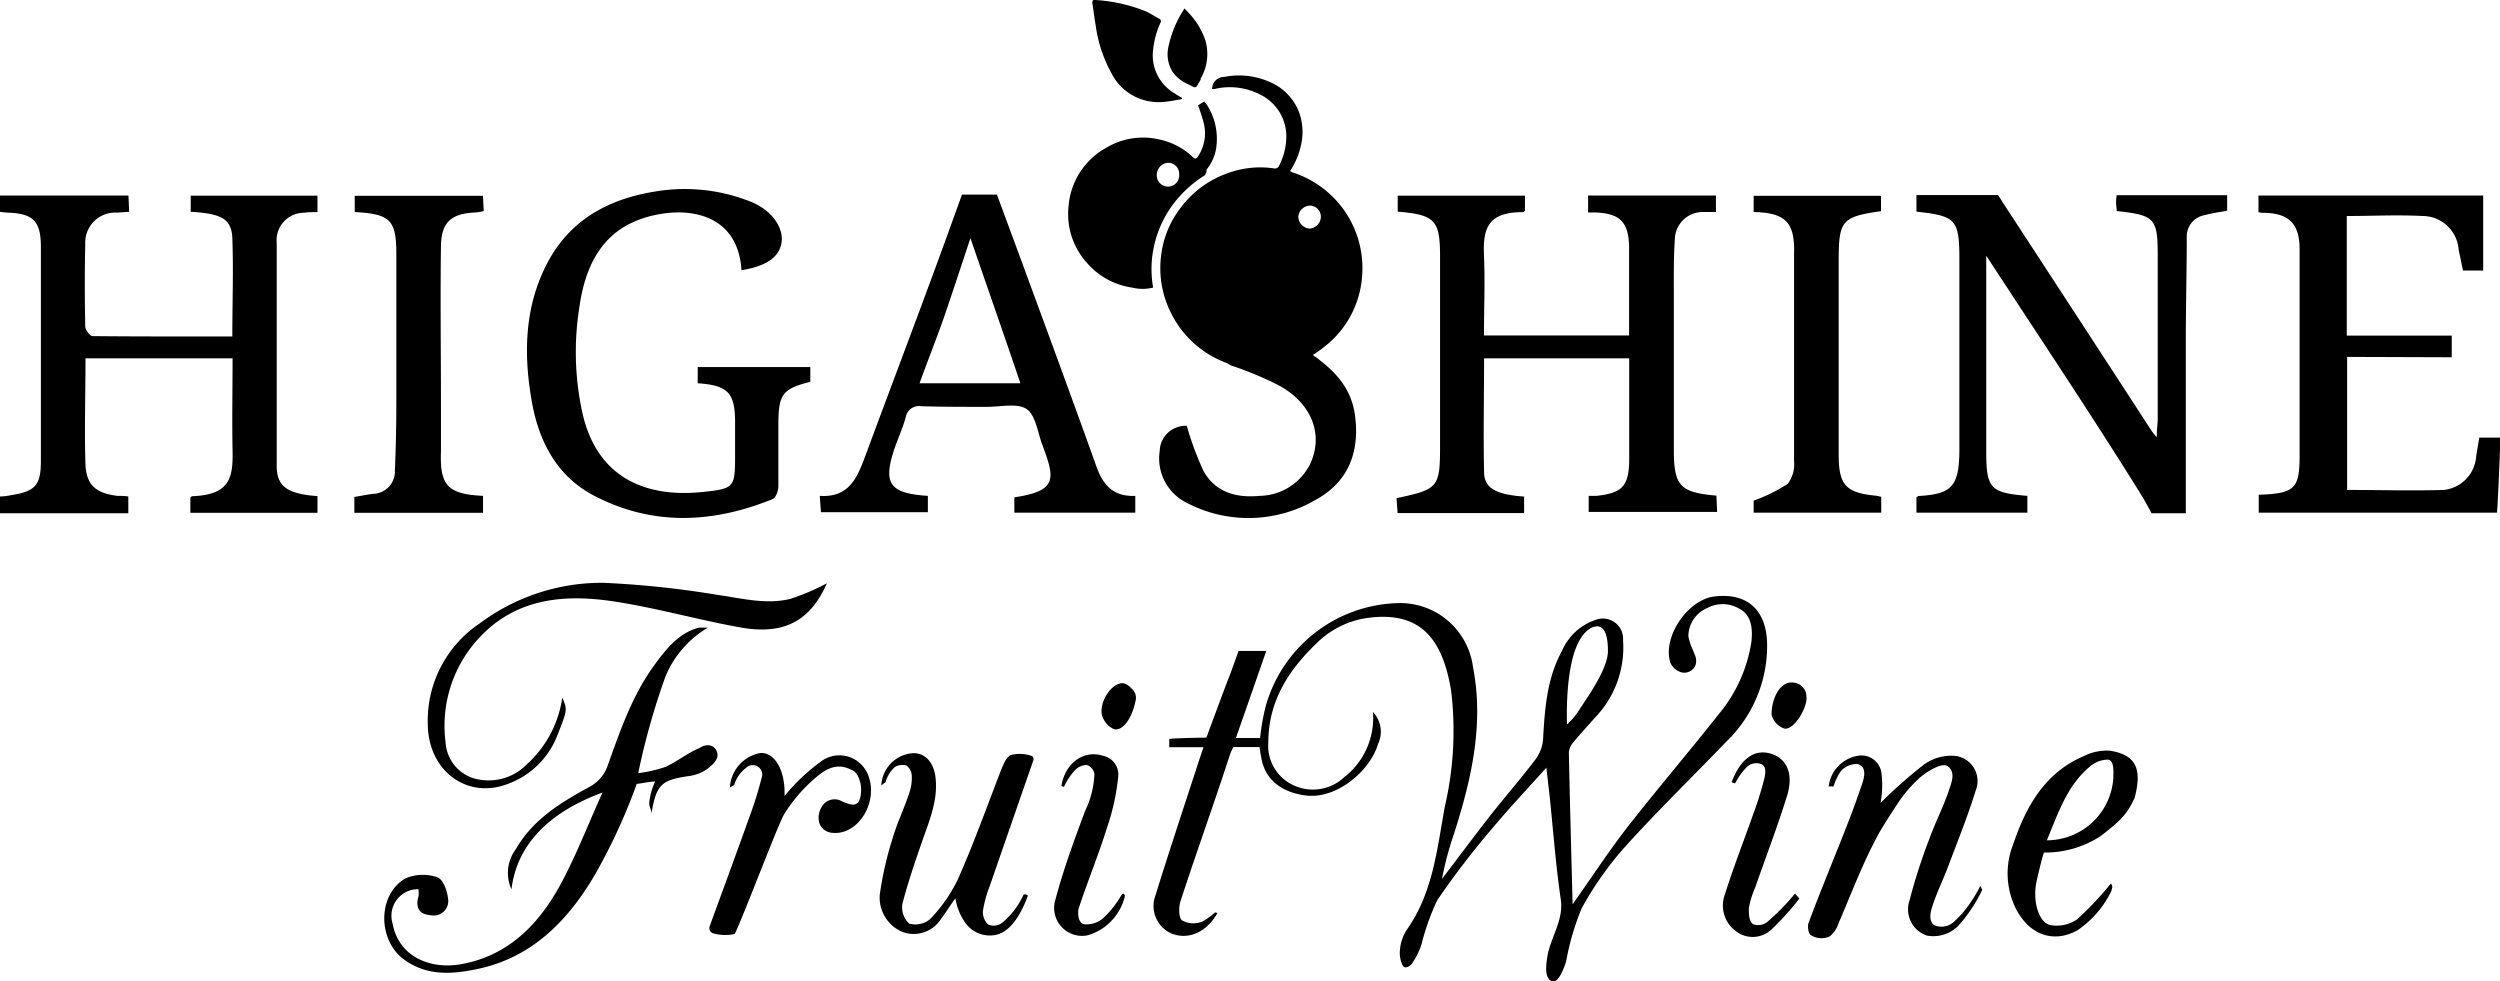
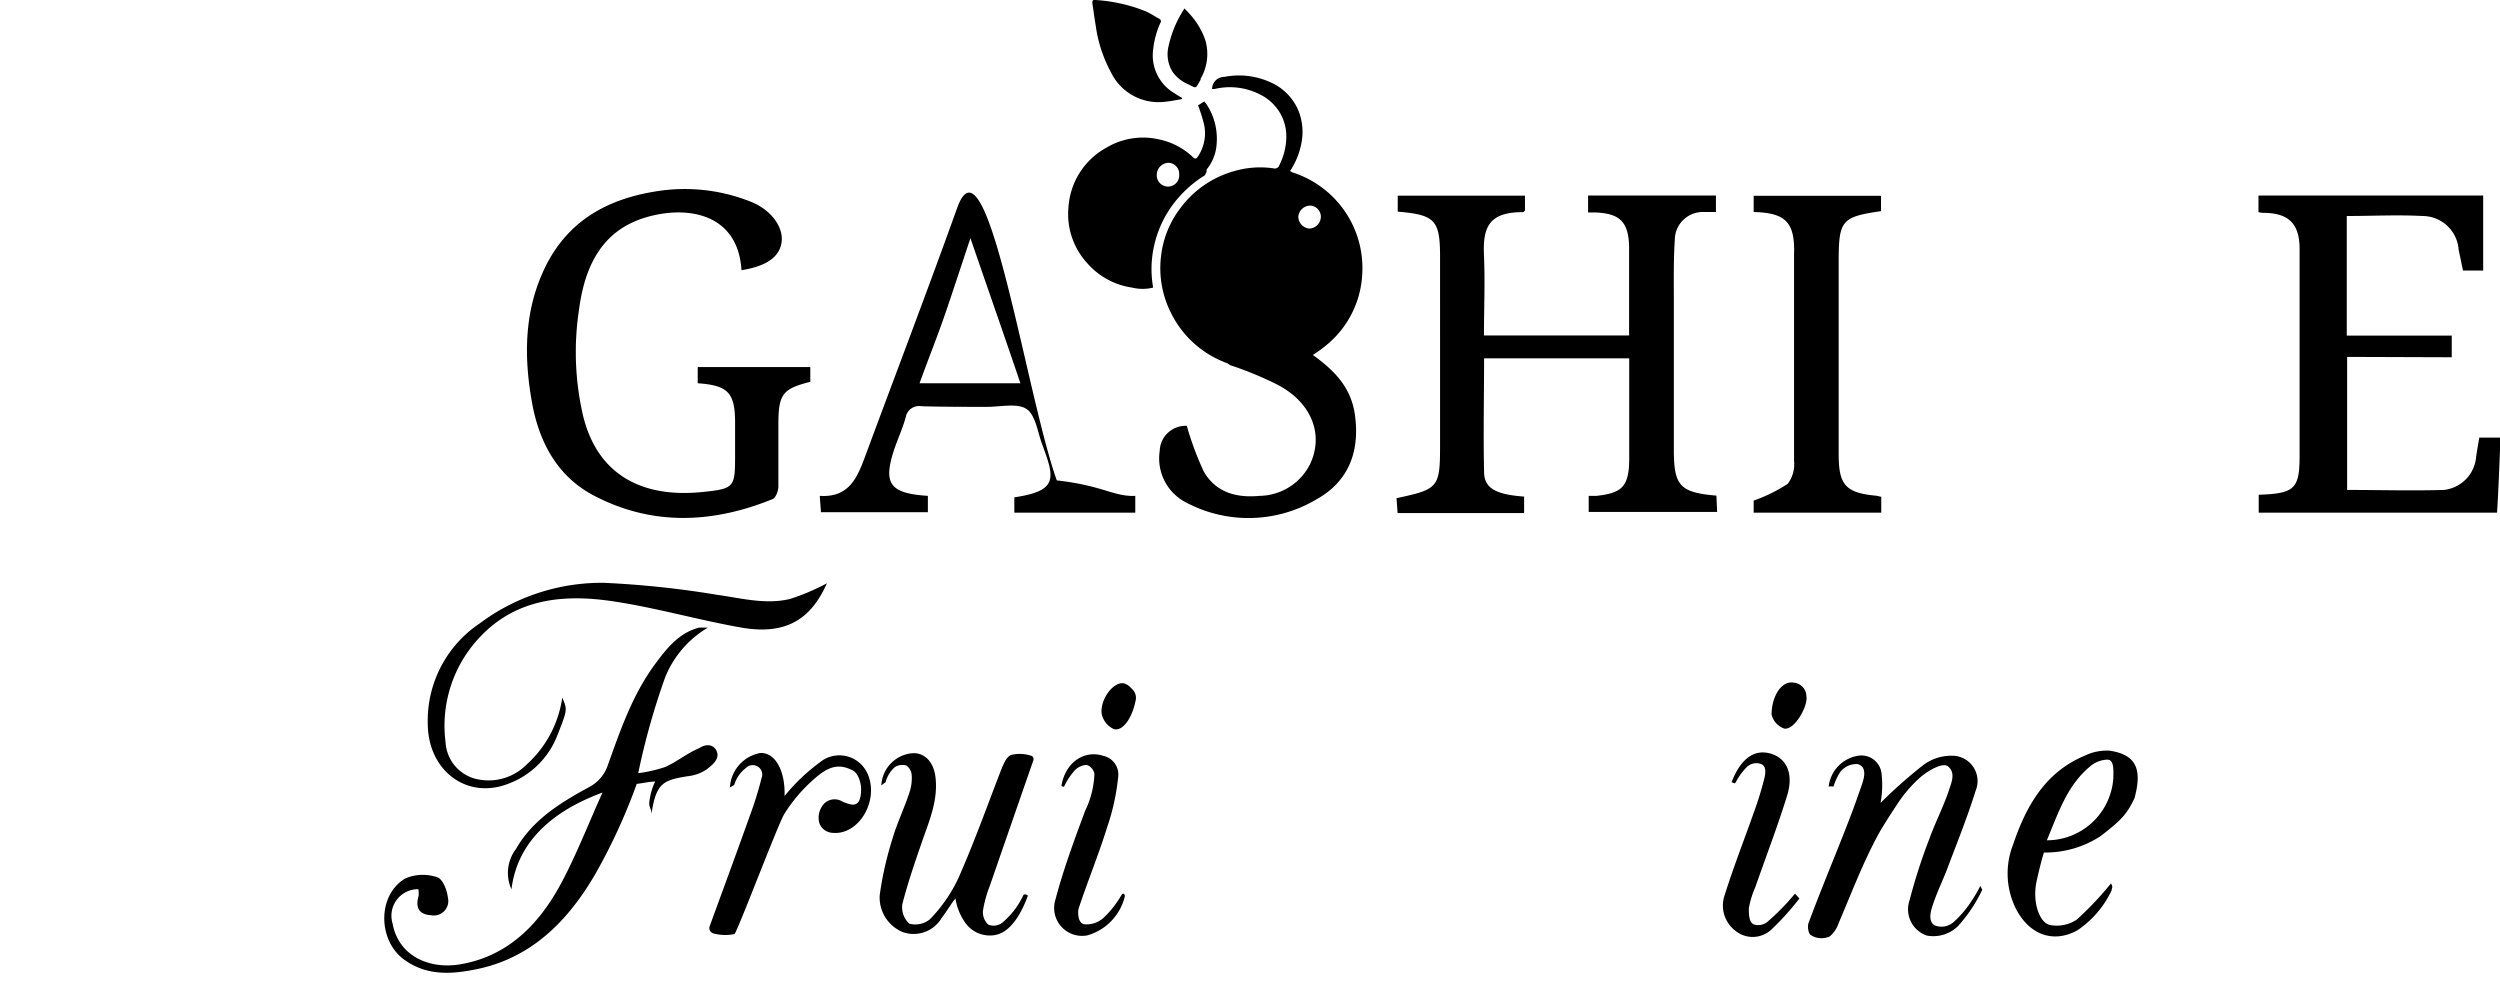
<svg xmlns="http://www.w3.org/2000/svg" id="レイヤー_1" data-name="レイヤー 1" width="206.71" height="81.15" viewBox="0 0 206.71 81.15">
  <path d="M108.48,29.3c1.83,1.3,3.23,2.71,3.55,5,.43,3.07-.55,5.54-3.2,7A11,11,0,0,1,98,41.51a4.09,4.09,0,0,1-2.11-4.22,2.14,2.14,0,0,1,2.24-2.08A24.55,24.55,0,0,0,99.54,39c1,1.73,2.71,2.18,4.6,2a4.75,4.75,0,0,0,4.19-2.64c1.15-2.46.1-5.1-2.72-6.56a28.43,28.43,0,0,0-3.91-1.61l-.19-.14a9.16,9.16,0,0,1-1.16-.52,8.31,8.31,0,0,1-3.52-3.64A8.2,8.2,0,0,1,96,21.18a8,8,0,0,1,1.56-3.92,8.35,8.35,0,0,1,4.55-3.13,7.63,7.63,0,0,1,3.19-.21.39.39,0,0,0,.48-.26,5.28,5.28,0,0,0,.57-2.13,3.84,3.84,0,0,0-2-3.63,5.47,5.47,0,0,0-3.93-.54l-.13,0h-.07a1,1,0,0,1,1-1,6.27,6.27,0,0,1,3.75.41,4.44,4.44,0,0,1,2.4,2.4,4.78,4.78,0,0,1,.23,2.7,6.31,6.31,0,0,1-.93,2.27,1.25,1.25,0,0,0,.18.11,8.3,8.3,0,0,1,5.78,8.51,8.09,8.09,0,0,1-3,5.81,9.81,9.81,0,0,1-1.08.78ZM109.21,18a.92.92,0,0,0-.86-1,1,1,0,0,0-1,.9,1,1,0,0,0,.92,1A1,1,0,0,0,109.21,18Z" />
  <path d="M95.34,23.78a3.62,3.62,0,0,1-1.73,0,6.08,6.08,0,0,1-3.74-2.05,6,6,0,0,1-1.52-4.65,6.06,6.06,0,0,1,3.15-4.88,5.9,5.9,0,0,1,4.35-.67A5.73,5.73,0,0,1,98.64,13c.18.17.28.13.41-.06a3.43,3.43,0,0,0,.47-2.8,14.09,14.09,0,0,0-.46-1.43l.53-.33c0,.07.12.16.19.27a5.19,5.19,0,0,1,.81,3.34,3.7,3.7,0,0,1-.8,2c-.05.07,0,.2-.06.29s-.06.19-.13.23a9.55,9.55,0,0,0-2.3,2,8.9,8.9,0,0,0-1.84,3.67,8.72,8.72,0,0,0-.12,3.56A.56.56,0,0,1,95.34,23.78Zm2.16-9.4a.91.91,0,0,0-.9-.92,1,1,0,0,0-.95.94.93.93,0,1,0,1.85,0Z" />
  <path d="M97.75,8.19c-.49.08-1,.19-1.47.23A4.37,4.37,0,0,1,91.87,6,11.31,11.31,0,0,1,90.6,2.12c-.11-.61-.18-1.23-.28-1.85,0-.21,0-.29.26-.27a13.39,13.39,0,0,1,4.14.93c.39.17.74.41,1.11.61a.23.23,0,0,1,.11.36,7.2,7.2,0,0,0-.59,2.18,3.62,3.62,0,0,0,1.76,3.63c.2.14.41.26.62.38Z" />
  <path d="M97.93.7c.15.15.31.31.45.47a6.18,6.18,0,0,1,1.29,2.18,4.06,4.06,0,0,1-.4,3.16.41.41,0,0,1,0,.09c-.49.8-.25.73-1.13.32a2.93,2.93,0,0,1-1.2-1,2.78,2.78,0,0,1-.31-2.14,9.07,9.07,0,0,1,1.26-3S97.88.74,97.93.7Z" />
-   <path d="M19.21,27.82c0-2.81.1-5.48,0-8.15-.08-1.57-.87-2-3.44-2.16V16.18H26.25v1.36c-.39,0-.75,0-1.1.05a2.27,2.27,0,0,0-2.27,2.49q0,9.23,0,18.43c0,1.7.85,2.33,3.37,2.51V42.4H15.74V41.14s.09-.1.15-.11c3.07-.12,3.39-1.46,3.34-3.76-.05-2.52,0-5,0-7.64H7.07c0,3-.1,5.93,0,8.88C7.19,40.19,8,40.78,9.7,41c.28,0,.56,0,.91.05v1.39H0V41.05c.34,0,.66-.06,1-.12,1.94-.32,2.38-.84,2.38-2.81V20.43c0-2.15-.62-2.79-2.81-2.85L0,17.52V16.17H10.62l.06,1.34-1,.07a2.48,2.48,0,0,0-2.63,2.58C7,22.43,7,24.71,7.05,27c0,.28.39.79.6.79C11.46,27.83,15.27,27.82,19.21,27.82Z" />
  <path d="M115.57,17.5V16.18h10.52v1.23s-.1.13-.17.13c-2.8,0-3.32,1.23-3.22,3.55s0,4.38,0,6.65h12v-4.1c0-1.1,0-2.2,0-3.3-.06-2-.78-2.68-2.73-2.77l-.66,0V16.17h10.57v1.36c-.35,0-.71,0-1.06,0a2.31,2.31,0,0,0-2.34,2.29c-.11,1.7-.08,3.42-.08,5.12,0,4.07,0,8.14,0,12.21,0,3,.47,3.57,3.52,3.83l.06,1.35H131.36V41L132,41c2.11-.23,2.67-.78,2.71-2.91,0-2.8,0-5.59,0-8.46h-12c0,3.15-.07,6.27,0,9.38,0,1.38,1,1.88,3.31,2.05v1.36H115.56l-.09-1.23c3.49-.74,3.6-.88,3.6-4.42V21.24C119.07,18.2,118.66,17.76,115.57,17.5Z" />
-   <path d="M100.65,75.52c-.94,1.62-2.42,2.19-3.75,1.68a2.48,2.48,0,0,1-1.38-3.11c1.18-3.8,2.44-7.58,3.67-11.36.09-.26.18-.52.32-.95H96.68c0-.16,0-.53,0-.68.47-.08,3.07-.11,3.07-.11s1.49-4.05,2-5.34c.32-.86.66-1.83.66-1.83s1.38,0,2.29,0c-.83,2.39-1.65,4.75-2.51,7.2h2a19.34,19.34,0,0,1,.44-2.54,11.67,11.67,0,0,1,10.9-8.61,6.07,6.07,0,0,1,6.26,5.26c.93,4.77-.13,9.3-1.56,13.79a26.76,26.76,0,0,0-1,3.75c1.29-1.69,2.56-3.4,3.87-5.08s2.62-3.16,3.86-4.8a3.19,3.19,0,0,0,.63-1.71c.14-2.51.32-5,1.56-7.26a4.61,4.61,0,0,1,2.77-2.56,1.67,1.67,0,0,1,2.28,1.67,8.36,8.36,0,0,1-2.32,6.41c-.59.67-1.2,1.32-1.76,2a1.59,1.59,0,0,0-.4.85c.08,4.14.2,8.27.31,12.58,1.6-2.26,3-4.41,4.58-6.44,2.44-3.12,5-6.11,7.47-9.24a12.23,12.23,0,0,0,2.73-6c.13-1.11,0-2.26-1-2.76a2.69,2.69,0,0,0-2.62-.07,2.56,2.56,0,0,0-1.59,2.33A4.74,4.74,0,0,0,140,53.8c.12.38.33.58.21,1.14a1,1,0,0,1-1.11.67,1.42,1.42,0,0,1-1-.85c-.64-2.11,1.45-5.17,3.64-5.44,2.71-.33,4.28,1.09,4.37,3.81a11,11,0,0,1-3.43,8.25c-2.72,2.84-5.56,5.59-8.2,8.51a27.51,27.51,0,0,0-3.7,5.21,21.34,21.34,0,0,0-1.28,4.36c-.21.72-.73,2-1.27,1.64s-.39-1.33-.29-2c.26-1.6,1.37-3,1.11-4.75-.41-2.76-.61-5.55-.9-8.33-.08-.74-.17-1.49-.29-2.55-1.65,1.85-3.15,3.43-4.54,5.1a68.26,68.26,0,0,0-4.48,5.86,19.69,19.69,0,0,0-1.31,3.67,6.19,6.19,0,0,1-.83,1.64c-.19.16-.5.4-.71.11a2.38,2.38,0,0,1-.23-1.38,3.6,3.6,0,0,1,.55-1.58c2.17-3.06,2.51-6.67,3.15-10.18a27.65,27.65,0,0,0,.52-9.64c-.69-4.06-2.37-6.52-6.73-6a7.42,7.42,0,0,0-4.38,2.11c-2.34,2.24-4,4.82-4,8.21a3.59,3.59,0,0,0,2,3.5,3.79,3.79,0,0,0,4.29-.64,6.19,6.19,0,0,0,2.36-5.38,2.36,2.36,0,0,1,.41,2.67c-.59,2.08-3.33,4.58-6,4.23-1.82-.25-3.25-1.16-3.62-3-.08-.39-.17-1-.17-1h-.66l-1.49,0a3.43,3.43,0,0,0-.3.65c-1.32,4.06-2.77,8.07-4.09,12.12-.14.46-.15,1.31.12,1.55a1.94,1.94,0,0,0,1.74.09,6.6,6.6,0,0,0,1-.73A.2.2,0,0,1,100.65,75.52ZM129.57,59.9a6,6,0,0,0,1.07-1.3c.61-.94,2.32-3.31,2.31-4.78,0-2.58-1.13-2-1.36-1.92a2.43,2.43,0,0,0-.9.9C129.33,54.93,129.57,59.9,129.57,59.9Z" />
-   <path d="M167.63,41v1.39h-9.17V41.13c.07-.05.13-.12.2-.12,2.72-.16,3.35-.78,3.35-3.89,0-5.21,0-10.41,0-15.62,0-3.35-.26-3.64-3.55-4V16.13l6.75,0,.53.83q6.09,9.32,12.16,18.66a5.44,5.44,0,0,0,.43.53c0-.65.07-1.07.08-1.49,0-4.48,0-8.95,0-13.43,0-3.19-.21-3.43-3.39-3.78,0-.21-.05-.44-.05-.68s0-.38.05-.63h9.13v1.28c-.61.12-1.25.2-1.86.37a1.78,1.78,0,0,0-1.48,1.79c0,2.93-.08,5.86-.08,8.79,0,4.31,0,14.07,0,14.07H177.9s-.53-1-.81-1.45c-4.1-6.6-8.43-13.06-12.86-19.85V37.35C164.23,40.38,164.57,40.75,167.63,41Z" />
  <path d="M61.31,22.34c-.27-4.24-3.65-5.08-6.42-4.69-4.19.61-6.37,3.18-7,7.86a23.36,23.36,0,0,0,.31,8.82c1.18,4.92,4.87,6.84,9.79,6.36,2.8-.28,2.79-.38,2.79-3.19V34.94c0-2.46-.58-3.08-3.09-3.25V30.35H67v1.22c-2.28.58-2.64,1-2.64,3.52,0,1.71,0,3.42,0,5.13,0,.36-.21.94-.48,1.05-4.94,2-9.9,2.24-14.73-.27-3.09-1.6-4.59-4.48-5.17-7.76-.67-3.78-.65-7.57,1.1-11.15,1.84-3.76,5-5.57,9-6.24a14.73,14.73,0,0,1,8,.83c1.69.67,2.7,2.1,2.55,3.31S63.45,22,61.31,22.34Z" />
  <path d="M194.07,29.51v11c2.7,0,5.34.08,8,0a3,3,0,0,0,2.67-2.78c.09-.59.26-1.55.26-1.55l1.75,0s-.19,5.13-.29,6.21H186.76V40.9l.23,0c2.74-.12,3.15-.52,3.15-3.22,0-5.7,0-11.39,0-17.08,0-2.07-.86-2.95-2.87-3-.16,0-.31,0-.53-.06V16.17h18.58v6.2h-1.67l-.36-1.73a3,3,0,0,0-3-2.78c-2.05-.11-4.12,0-6.25,0v9.89h8.68v1.79Z" />
  <path d="M145,17.53V16.19h10.53v1.27c-3.25.47-3.5.76-3.5,4.13q0,8,0,16c0,2.5.58,3.14,3,3.39.16,0,.31.06.52.1v1.31H145v-1A12.8,12.8,0,0,0,147.82,40a2.69,2.69,0,0,0,.52-1.89c0-5.69,0-11.39,0-17.07C148.43,18.33,147.6,17.6,145,17.53Z" />
-   <path d="M39.94,41V42.4H29.3V41.09c.55-.09,1.06-.2,1.57-.26a1.84,1.84,0,0,0,1.78-1.93c.08-1.83.12-3.65.12-5.48,0-4.15,0-8.3,0-12.45,0-2.82-.54-3.27-3.44-3.44V16.19H39.93L40,17.45a3.9,3.9,0,0,1-.71.12c-2,.09-2.81.81-2.83,2.82-.06,4.31,0,8.62,0,12.94,0,1.34,0,2.68,0,4C36.36,40.13,37,40.86,39.94,41Z" />
  <path d="M34.59,73.52a2.2,2.2,0,0,0-2.13,2.84c.5,2.73,3.08,3.79,5.56,3.38,3.89-.65,6.44-3.2,8.25-6.47,1.29-2.34,2.41-5.23,3.55-7.74-4.7,1.73-7.1,4.51-7.53,8a3.27,3.27,0,0,1,.37-3.33c1.4-2.44,3.69-3.84,6.09-5.14a3.22,3.22,0,0,0,1.43-1.58c1.08-3,2.08-6,4-8.59.95-1.29,2-2.6,3.65-3,.13,0,.28,0,.71,0A8.41,8.41,0,0,0,55,56a59,59,0,0,0-2.23,7.93A11.81,11.81,0,0,0,55,63.42c1-.45,1.84-1.16,2.82-1.56.7-.46,1.31-.22,1.48.37s-.46,1.06-.86,1.38a3.45,3.45,0,0,1-1.57.57c-2,.32-2.63.54-3,3.12,0-.39-.19-.52-.19-.91a5.42,5.42,0,0,1,.49-1.77c-.47,0-1.3.19-1.52.19a48,48,0,0,1-3.41,7.43c-2.25,3.88-5.3,7-9.9,7.91-2,.41-4.07.55-5.93-.81-2.18-1.59-2.22-5.35.11-6.71a3.68,3.68,0,0,1,2.62-.1c.44.12.81,1,.89,1.67a1.2,1.2,0,0,1-1.42,1.47c-1-.06-1.27-.68-1-1.59A2,2,0,0,0,34.59,73.52Z" />
  <path d="M163.74,73.25l.16.32a12.33,12.33,0,0,1-2,3,2.92,2.92,0,0,1-2.57.79,2.29,2.29,0,0,1-1.44-2.92,46.62,46.62,0,0,1,1.66-5.14c.49-1.36,1.17-2.65,1.61-4,.18-.57.57-1.39-.09-1.93-.44-.36-1.65.35-2.29.9A10.93,10.93,0,0,0,157.21,66c-.19.24-1.42,2.13-1.84,2.88-1.31,2.38-2.27,4.94-3.34,7.44a2.48,2.48,0,0,1-.73,1.1,1.61,1.61,0,0,1-1.58-.11c-.19-.1-.29-.69-.18-1,1.17-3.15,2.44-6.1,3.63-9.25.28-.75.54-1.5.79-2.22s.34-1.45-.35-1.66a1.69,1.69,0,0,0-1.45.65,4.75,4.75,0,0,0-.56,1.21,1,1,0,0,0-.4,0,2.91,2.91,0,0,1,2.49-2.56,1.67,1.67,0,0,1,1.87,1.38,8,8,0,0,1-.07,2.53,39.82,39.82,0,0,1,3.57-3.16,3.89,3.89,0,0,1,2.47-.74,2.09,2.09,0,0,1,1.83,2.87c-.7,2.25-1.59,4.44-2.42,6.65-.4,1-.91,2.06-1.23,3.14-.12.41-.22,1.08.25,1.36a1.51,1.51,0,0,0,1.55-.25,8.45,8.45,0,0,0,1.43-1.65A12,12,0,0,0,163.74,73.25Z" />
  <path d="M85.45,62.84c-1.22,3.52-2.43,7-3.61,10.41a9.67,9.67,0,0,0-.57,2.09,1.44,1.44,0,0,0,.44,1.11A1.18,1.18,0,0,0,83,76.18,6.47,6.47,0,0,0,84.62,74c.08-.11.4,0,.36.09-.64,1.72-1.56,3.09-2.82,3.24a2.48,2.48,0,0,1-2.45-1.19A4.64,4.64,0,0,1,79,74.28c-.35.44-.61.91-1.15,1.64a2.7,2.7,0,0,1-3.18,1.16A3.09,3.09,0,0,1,72.74,74a28.14,28.14,0,0,1,1.06-4.67c.38-1.31,1-2.56,1.41-3.85a3.65,3.65,0,0,0,.17-1.43,1.09,1.09,0,0,0-.44-.76,1.25,1.25,0,0,0-.93.12,2.45,2.45,0,0,0-.78,1.26,4.21,4.21,0,0,0-.36.28,2.81,2.81,0,0,1,2.55-2.67c1-.07,1.75.68,1.92,1.91.25,1.89-.46,3.56-1.06,5.28S75.06,73,74.61,74.75a1.84,1.84,0,0,0,.57,1.62A1.91,1.91,0,0,0,76.9,76a12.54,12.54,0,0,0,2.31-3.32c1.29-2.9,2.36-5.89,3.5-8.85.31-.79.51-1.22.87-1.4a2.93,2.93,0,0,1,1.76.09A.32.32,0,0,1,85.45,62.84Z" />
  <path d="M68.37,48.23c-1.38,3.13-3.56,4.29-7.14,3.65s-7-1.63-10.53-2.16c-4.12-.62-8.14-.24-11.18,3.13a10.65,10.65,0,0,0-2.68,8.51,3.32,3.32,0,0,0,2.35,3,4.43,4.43,0,0,0,4.37-1.16,9.18,9.18,0,0,0,2.93-5.52c.43,1,.43,1-.39,3.08a6.93,6.93,0,0,1-4.2,4.09c-3.33,1.22-6.48-1.12-6.53-4.95a9.68,9.68,0,0,1,4.29-8.35,16.85,16.85,0,0,1,10.27-3.36,78.47,78.47,0,0,1,9.41,1c2,.28,4,.82,6,.33A18.54,18.54,0,0,0,68.37,48.23Z" />
  <path d="M174.6,73.62a8.24,8.24,0,0,1-2.83,3.3c-2,1.11-4,.36-5.1-1.81a6.54,6.54,0,0,1-.23-5.25c1.07-3.17,2.64-6,5.92-7.37a4.16,4.16,0,0,1,2.08-.42c2.25.34,2.68,1.59,2.05,3.93-.61,1.24-.93,1.69-2.8,3.13A8.36,8.36,0,0,1,169,70.49s-.22.64-.6,2.35.21,3.42,1.08,3.64a3,3,0,0,0,2.22-.43,26.7,26.7,0,0,0,2.84-3C174.75,73.37,174.6,73.4,174.6,73.62Zm-5.36-4.14a5.51,5.51,0,0,0,5.5-5.16c0-.5.1-1.51-.49-1.51a2.3,2.3,0,0,0-1.48.6C170.89,65,170.19,67.22,169.24,69.48Z" />
  <path d="M148.78,74.29a21.8,21.8,0,0,1-2.36,2.61,2.26,2.26,0,0,1-2.93.06,2.62,2.62,0,0,1-.87-3c.72-2.29,1.6-4.53,2.4-6.8a27.07,27.07,0,0,0,.88-2.87c.07-.34.19-1-.36-1.14a1.12,1.12,0,0,0-1.15.32,5.34,5.34,0,0,0-.9,1.26c-.05.08-.18,0-.31-.06.76-2,1.92-2.74,3.22-2.36s1.94,1.62,1.36,3.49c-.79,2.56-1.76,5.07-2.64,7.6a7.16,7.16,0,0,0-.52,1.71c0,.44,0,1.14.4,1.32a1.21,1.21,0,0,0,1.24-.3,19.73,19.73,0,0,0,1.6-1.57l.58-.67Z" />
  <path d="M89.78,63.25a1.48,1.48,0,0,0-.91.44A5.6,5.6,0,0,0,88,65c0,.11-.2,0-.24,0,.32-2,1.92-3,3.44-2.51a1.58,1.58,0,0,1,1.26,1.71,18.53,18.53,0,0,1-.92,4.21c-.7,2.26-1.61,4.45-2.35,6.7-.08.25-.11,1.32.56,1.32a2.12,2.12,0,0,0,1.54-.58A8.27,8.27,0,0,0,92.73,74c.16-.25.31,0,.27.14a4.44,4.44,0,0,1-3.09,3.2,2.31,2.31,0,0,1-2.63-3c.65-2.47,1.55-4.89,2.44-7.29a7.64,7.64,0,0,0,.77-3.05C90.47,63.73,90.16,63.26,89.78,63.25Z" />
  <path d="M71.72,63.94a2.7,2.7,0,0,0-.47-.69,2.54,2.54,0,0,0-3.48-.2,15.56,15.56,0,0,0-2.9,2.77c.07-2.14-.8-3.61-2-3.56a3.07,3.07,0,0,0-2.52,2.87c.1-.12.34-.15.38-.29a2.71,2.71,0,0,1,.92-1.32.8.8,0,0,1,1.06-.1.77.77,0,0,1,.26.91A30.21,30.21,0,0,1,62,67.45c-1.09,3.06-2.22,6.11-3.33,9.16a.46.46,0,0,0,.29.56,3.71,3.71,0,0,0,1.77.06c.26-.24,3.6-9.08,4.11-9.91a12.86,12.86,0,0,1,2.58-3c1.15-1,2-1.19,3.1-.61.53.28.69,1.25.68,1.5,0,1-.26,1.42-.87,1.3a3.38,3.38,0,0,1-.84-.32,1.22,1.22,0,0,0-1.54.51A1.72,1.72,0,0,0,67.73,68a1.21,1.21,0,0,0,1.08.86C71,69.1,72.74,66.19,71.72,63.94Z" />
  <path d="M149.36,57.56c.15.84-1,2.84-1.83,2.68a1.63,1.63,0,0,1-1.05-1.16c0-1.44.79-2.85,1.87-2.63A1.14,1.14,0,0,1,149.36,57.56Z" />
  <path d="M93.88,58c-.29,1.42-1.08,2.5-1.79,2.28a1.78,1.78,0,0,1-1-1.27c-.14-1.2,1-2.71,1.87-2.5a1.32,1.32,0,0,1,.6.42A1,1,0,0,1,93.88,58Z" />
-   <path d="M93.87,41v1.39h-10V41.12c3.61-.53,3.34-1.57,2.33-4.3-.39-1-.55-2.48-1.32-3s-2.18-.17-3.31-.18c-1.79,0-3.58,0-5.37-.05a1.12,1.12,0,0,0-1.31.91c-.24.85-.6,1.67-.9,2.5-1,2.95-.51,3.79,2.73,4v1.35H67.88L67.78,41c2.55.17,3.17-1.69,3.86-3.55,2.5-6.75,5.07-13.47,7.5-20.25l.4-1.11,2.89,0s5.7,15.39,8.24,22.52C91.23,40.16,92.1,41.08,93.87,41ZM80.24,19.69c-.69,2.07-1.32,4-2,6s-1.45,3.91-2.21,6h8.34C83,27.63,81.61,23.69,80.24,19.69Z" />
+   <path d="M93.87,41v1.39h-10V41.12c3.61-.53,3.34-1.57,2.33-4.3-.39-1-.55-2.48-1.32-3s-2.18-.17-3.31-.18c-1.79,0-3.58,0-5.37-.05a1.12,1.12,0,0,0-1.31.91c-.24.85-.6,1.67-.9,2.5-1,2.95-.51,3.79,2.73,4v1.35H67.88L67.78,41c2.55.17,3.17-1.69,3.86-3.55,2.5-6.75,5.07-13.47,7.5-20.25s5.7,15.39,8.24,22.52C91.23,40.16,92.1,41.08,93.87,41ZM80.24,19.69c-.69,2.07-1.32,4-2,6s-1.45,3.91-2.21,6h8.34C83,27.63,81.61,23.69,80.24,19.69Z" />
</svg>